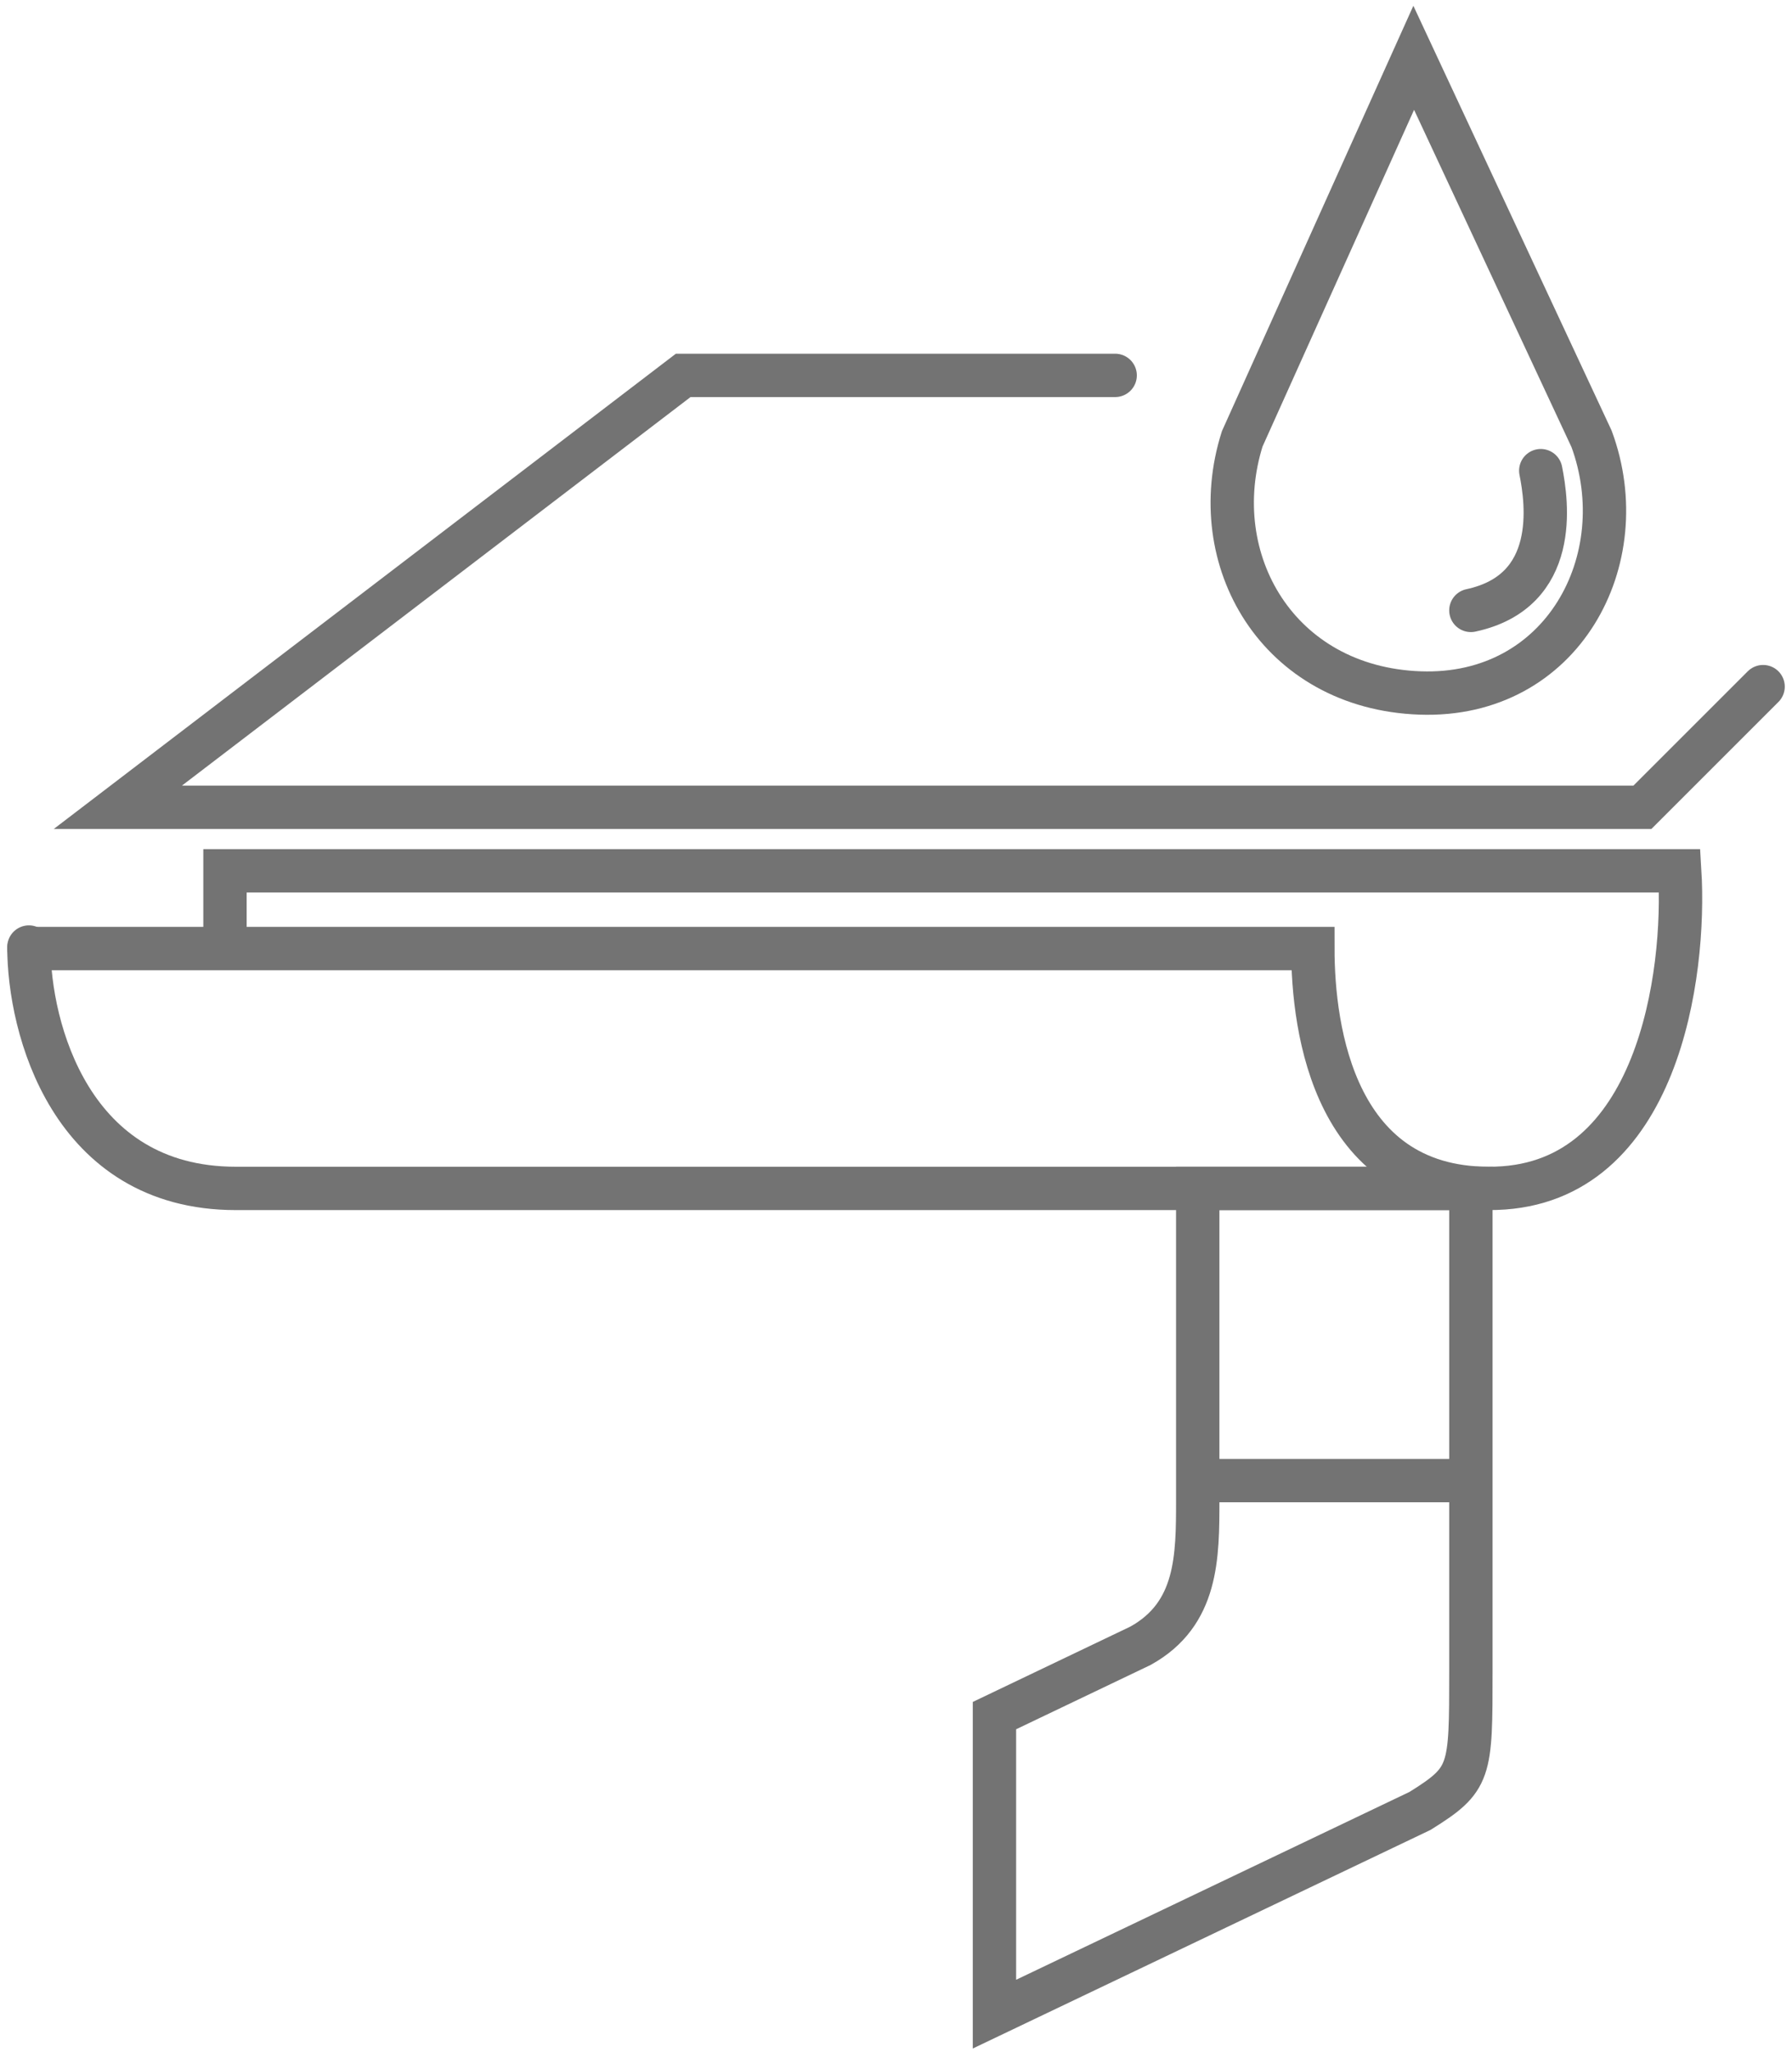
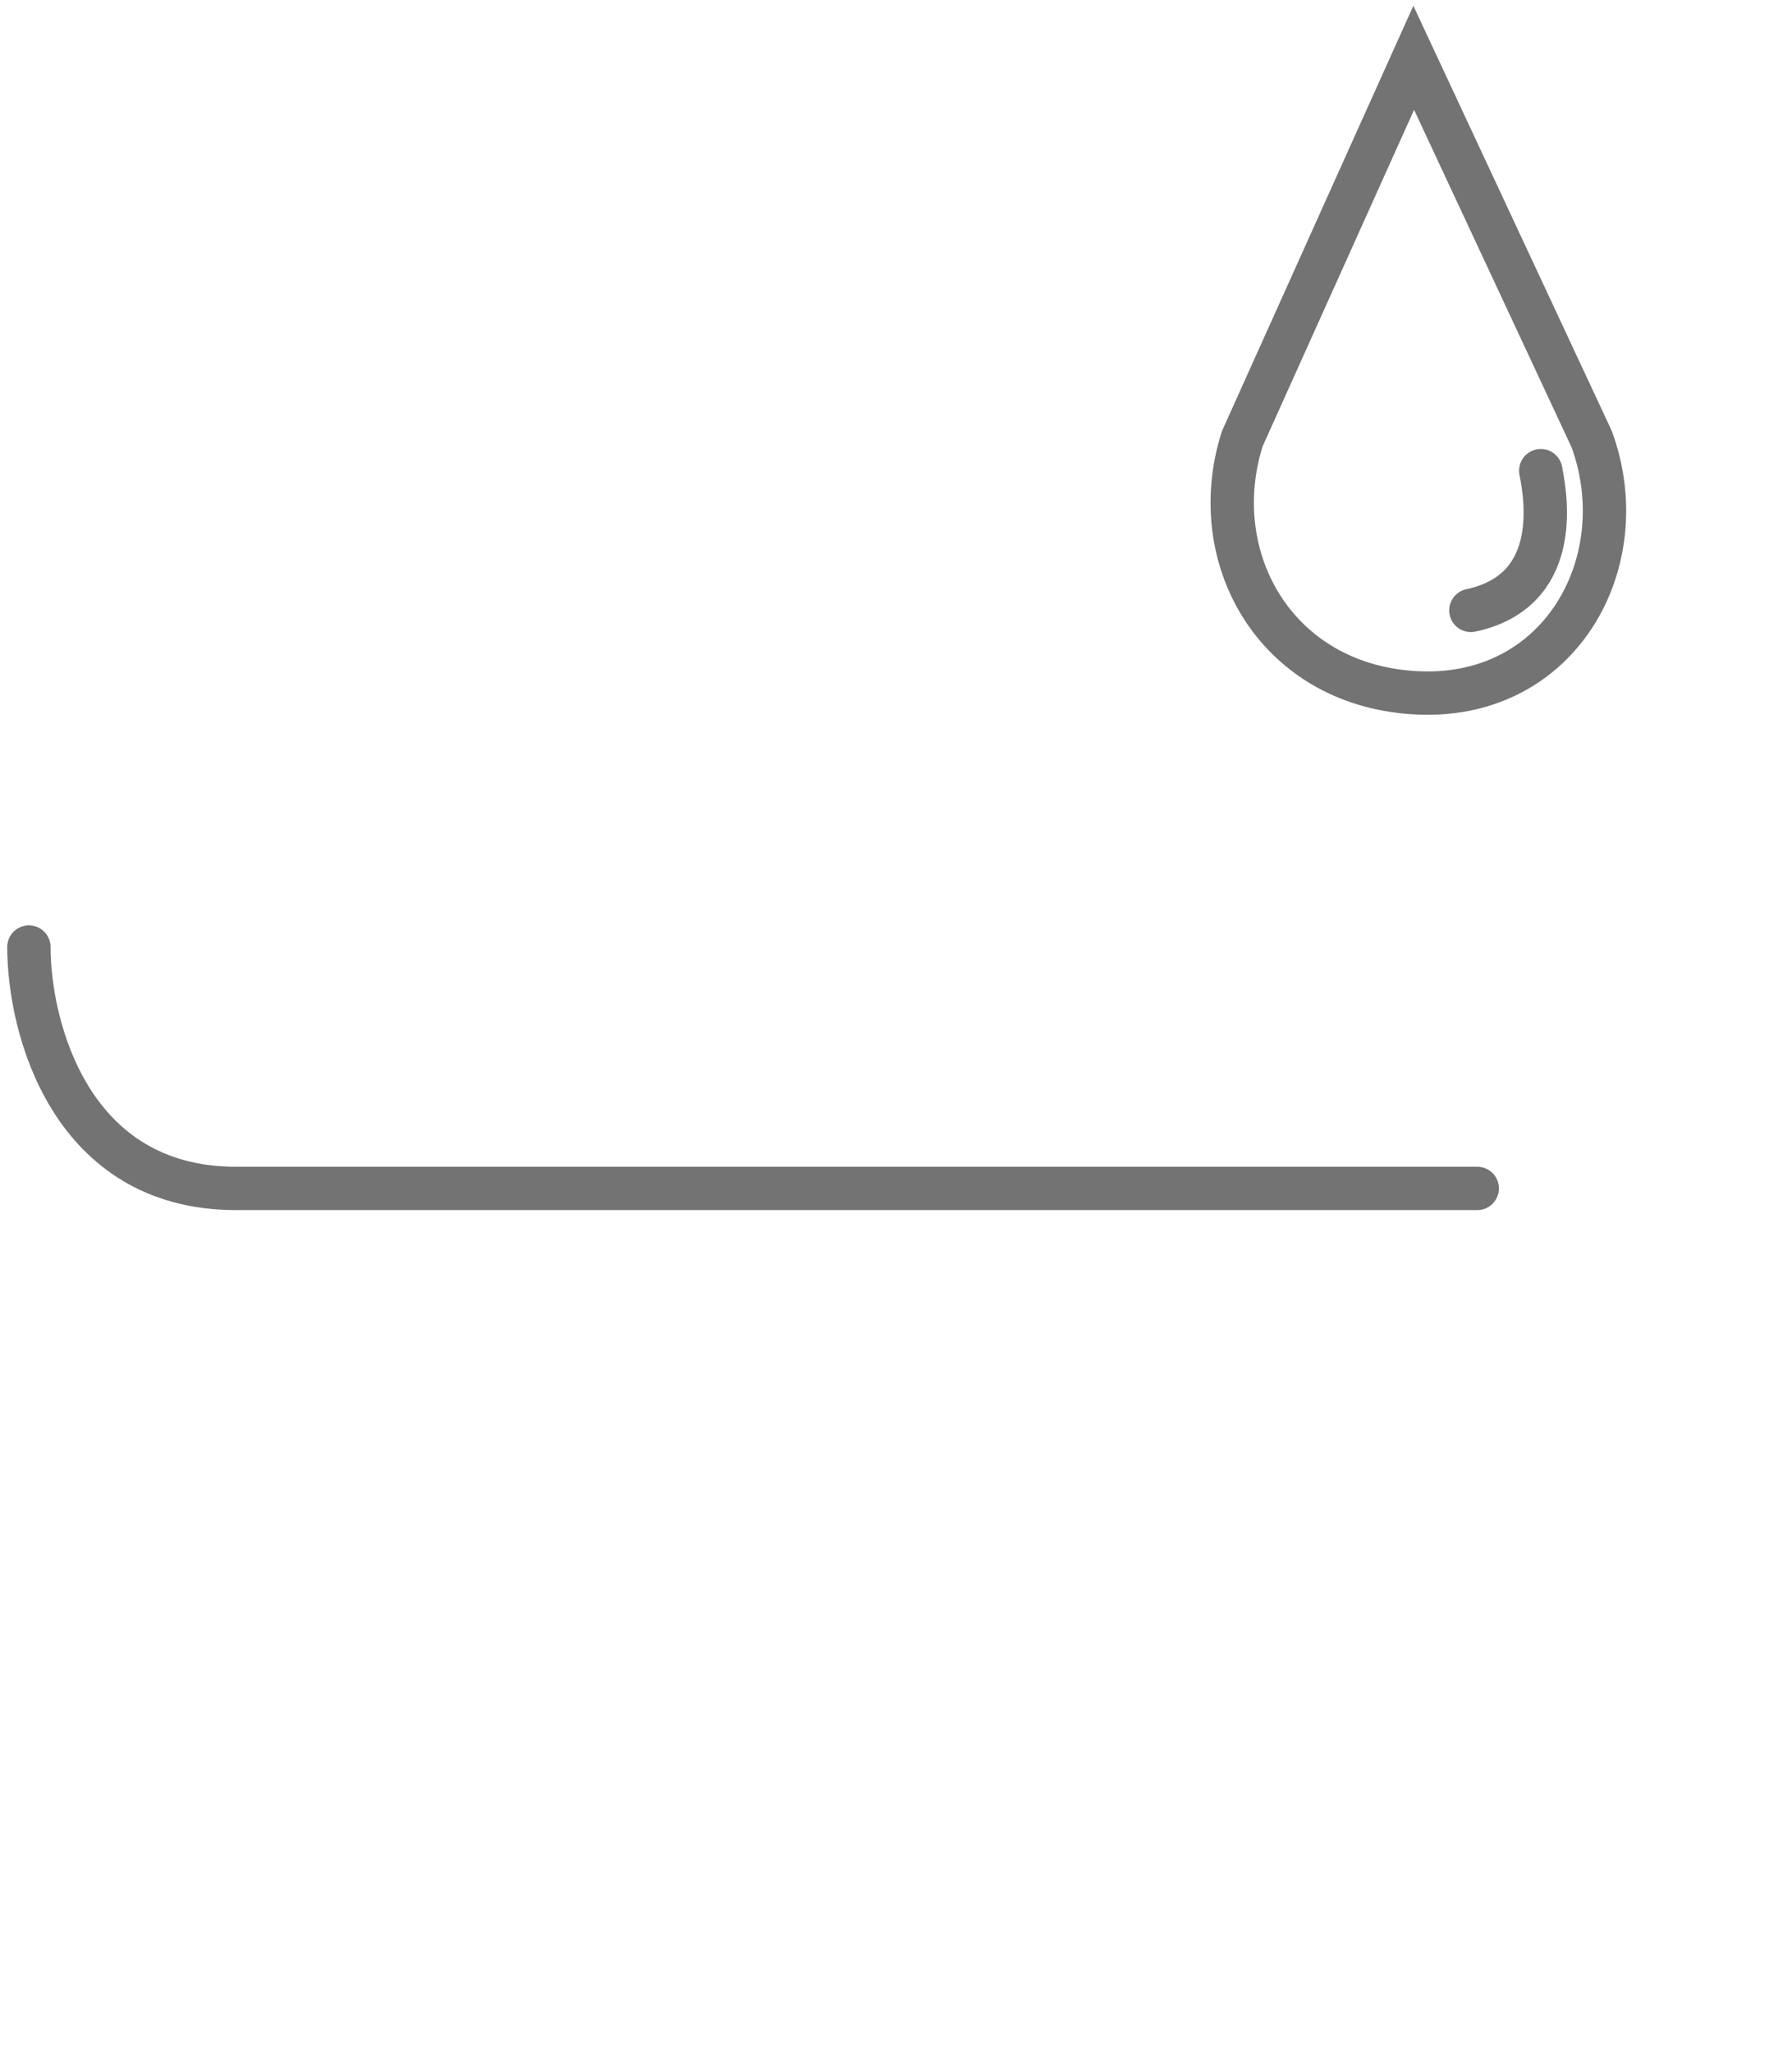
<svg xmlns="http://www.w3.org/2000/svg" width="124" height="142" viewBox="0 0 124 142" fill="none">
  <path d="M106.615 32.571C107.055 34.769 107.934 40.923 101.78 42.242M97.824 4L85.956 30.374C83.318 38.725 88.417 47.604 98.263 47.956C108.11 48.308 113.209 38.725 110.132 30.374L97.824 4Z" stroke="#737373" stroke-width="3" stroke-linecap="round" />
-   <path d="M77.165 25.978H47.275L8.154 55.868H113.648L122 47.517" stroke="#737373" stroke-width="3" stroke-linecap="round" />
-   <path d="M2 65.644H15.568M15.568 65.644H90.845C90.845 71.253 92.333 82.592 103.537 82.233C114.741 81.875 116.667 67.437 116.23 60.264H15.568V65.644Z" stroke="#737373" stroke-width="3" stroke-linecap="round" />
  <path d="M2 65.538C2 71.106 4.863 82.242 16.317 82.242C27.771 82.242 78.358 82.242 102.22 82.242" stroke="#737373" stroke-width="3" stroke-linecap="round" />
-   <path d="M82.879 102.461V82.242H101.78V102.461M82.879 102.461V103.78C82.879 107.736 82.879 111.692 78.923 113.89L68.813 118.725V139.385L98.264 125.319C101.78 123.121 101.78 122.681 101.78 115.648V102.461M82.879 102.461H101.78" stroke="#737373" stroke-width="3" stroke-linecap="round" />
</svg>